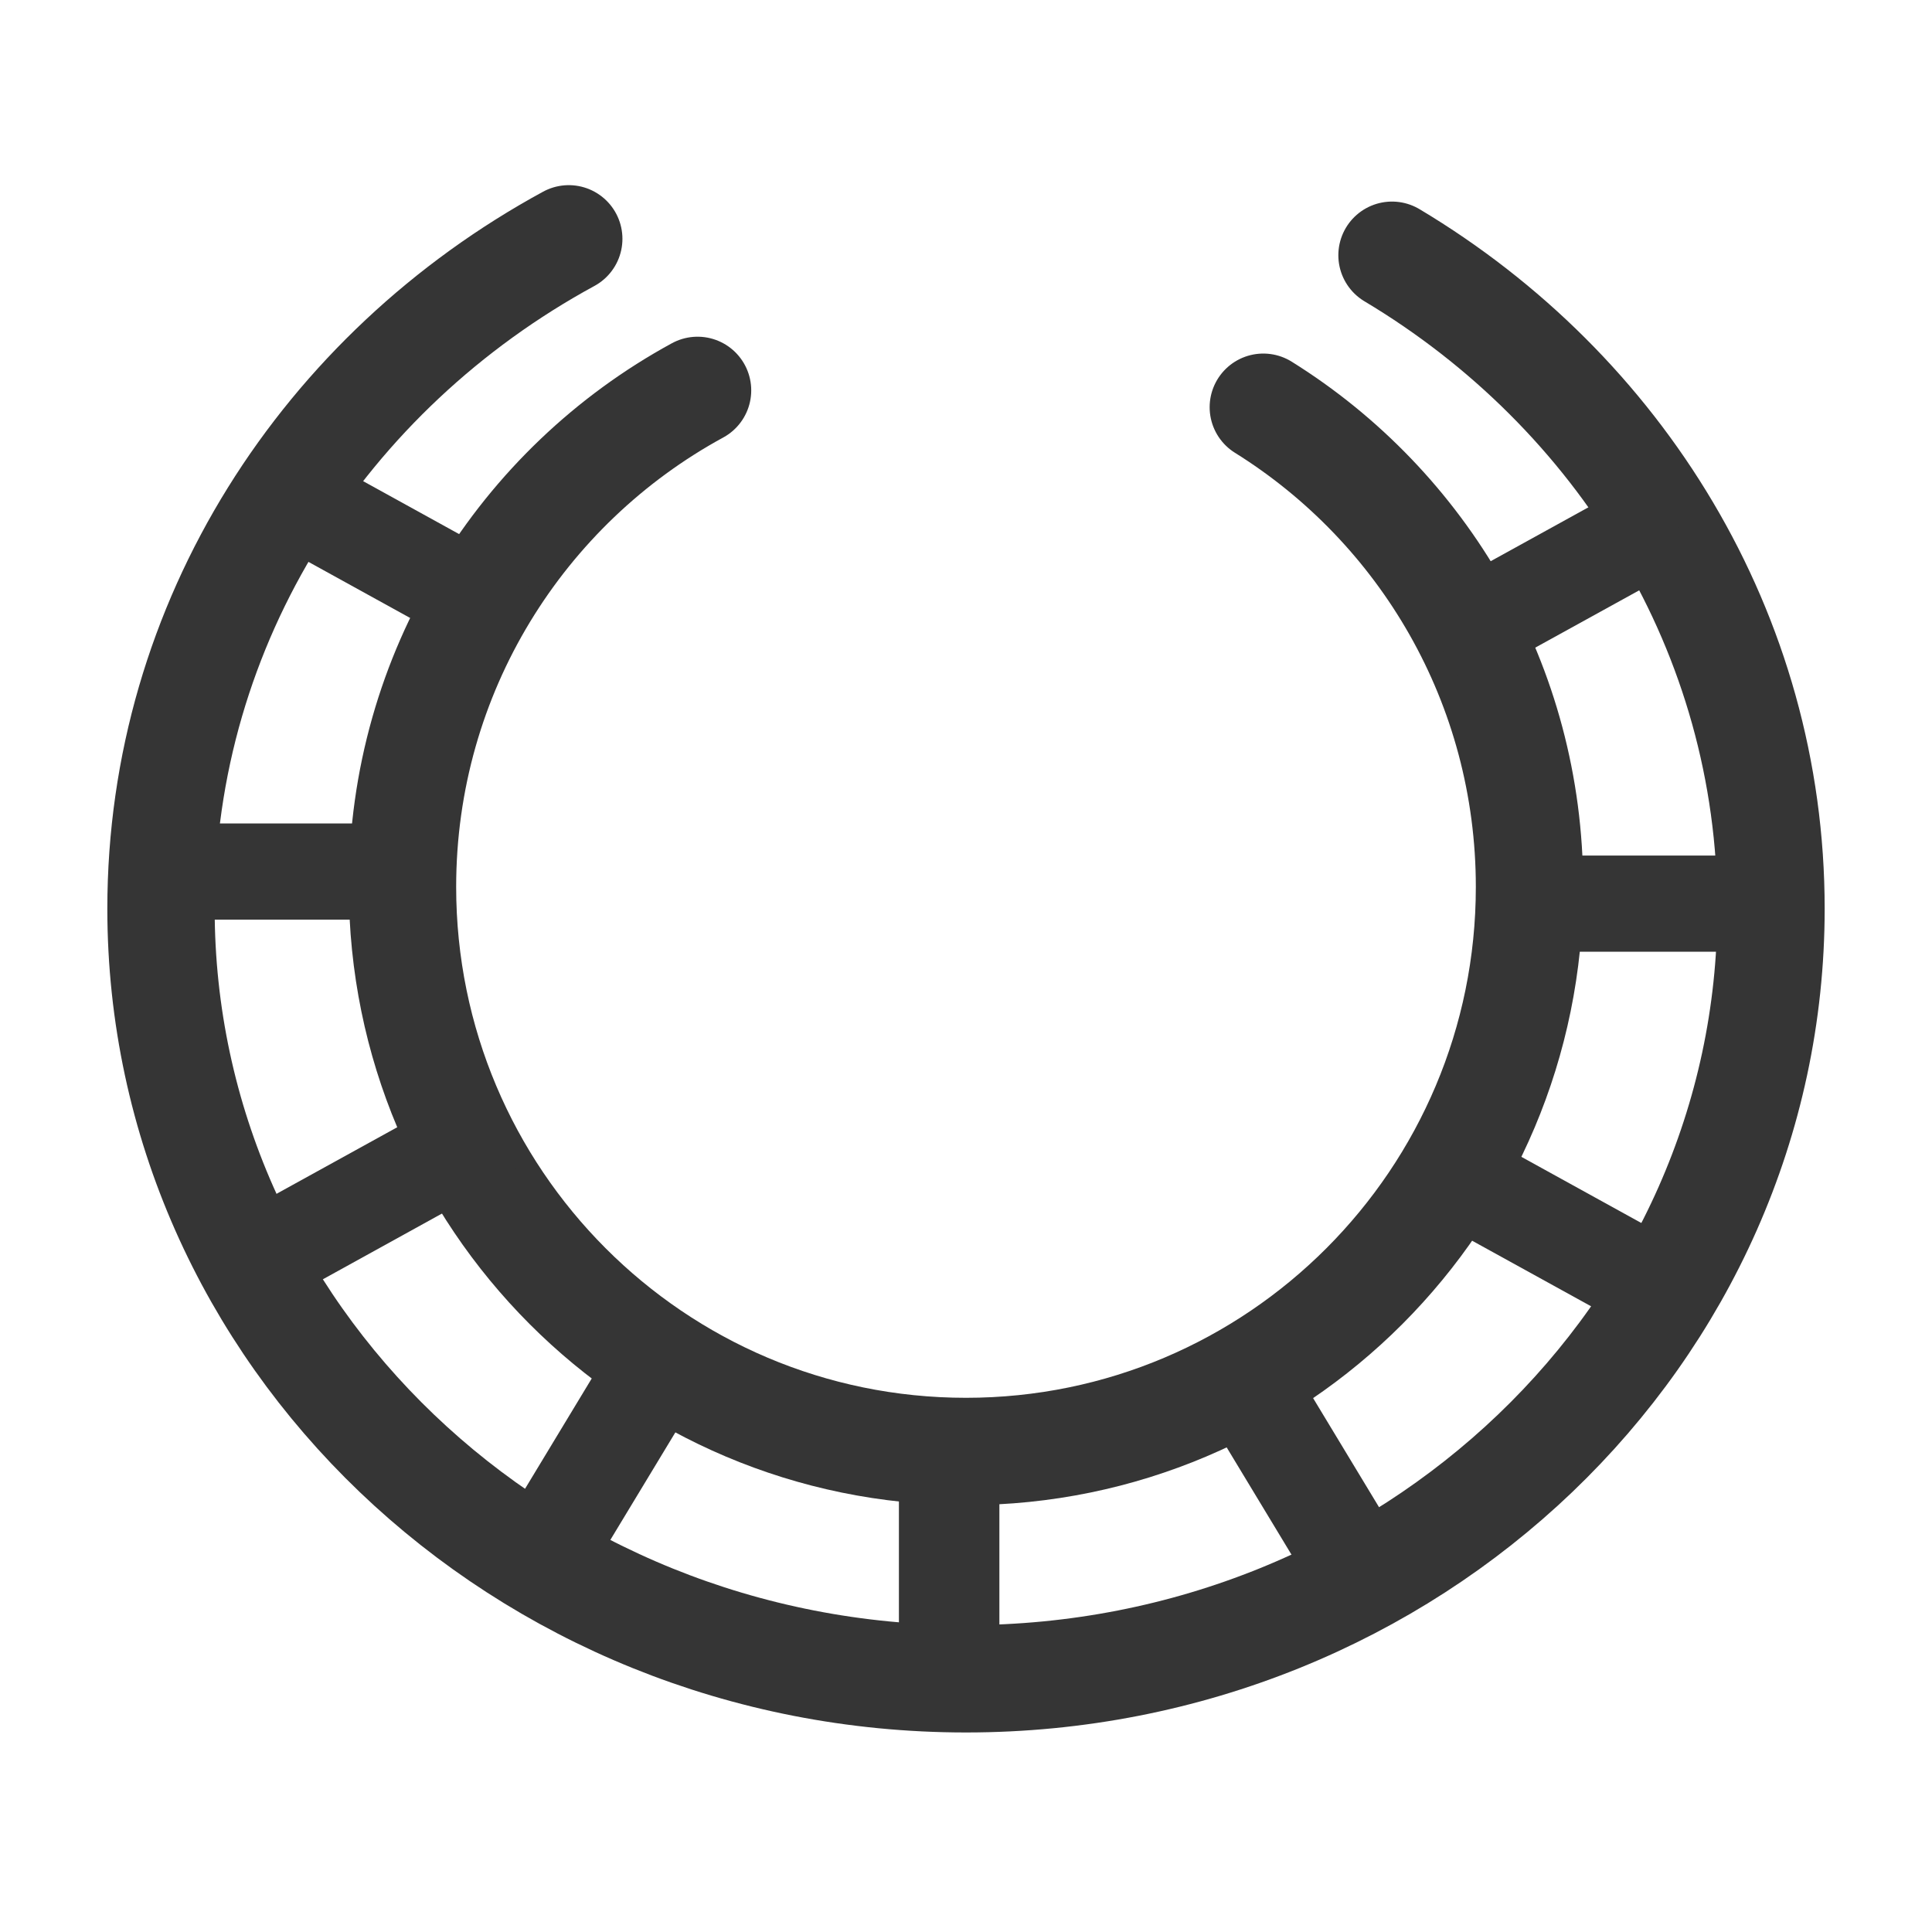
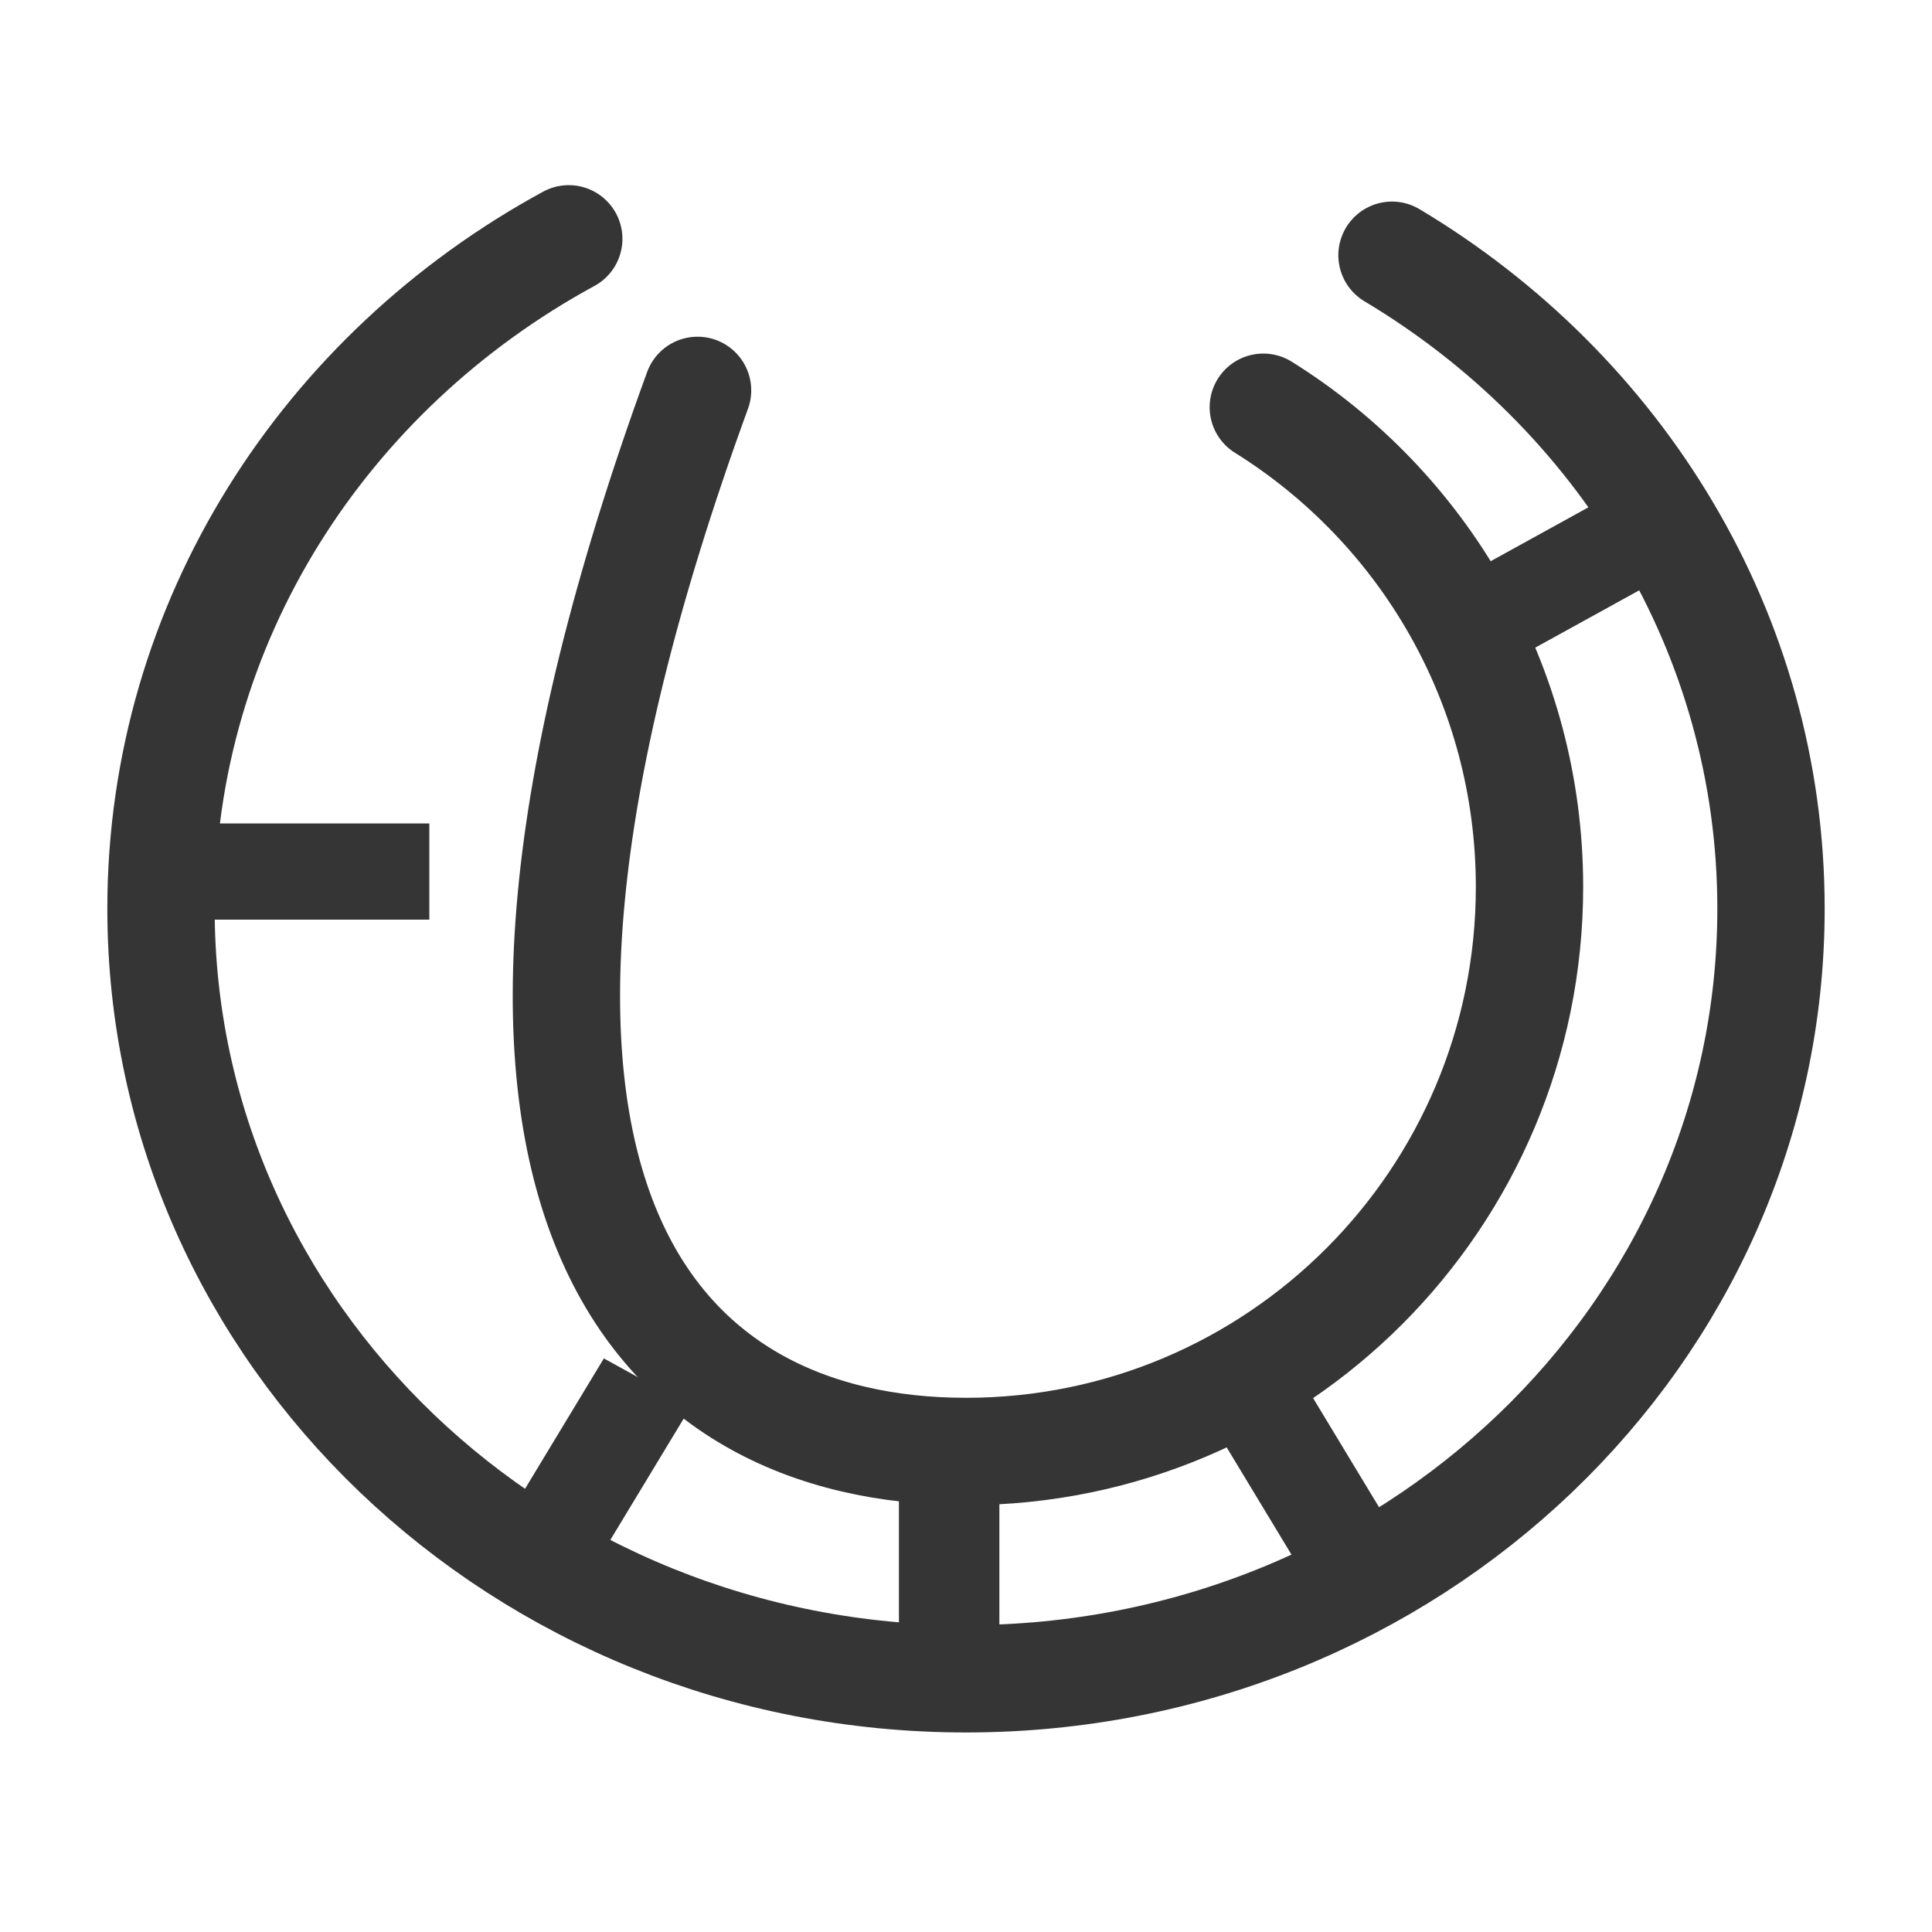
<svg xmlns="http://www.w3.org/2000/svg" width="18" height="18" viewBox="0 0 18 18" fill="none">
  <path d="M5.299 2.225C3.03 3.459 1.5 5.792 1.5 8.466C1.5 12.429 4.858 15.641 9 15.641C13.142 15.641 16.5 12.429 16.5 8.466C16.5 5.898 15.089 3.645 12.969 2.378" stroke="#353535" stroke-linecap="round" />
-   <path d="M6.499 3.637C4.862 4.528 3.75 6.265 3.75 8.263C3.75 11.168 6.101 13.523 9 13.523C11.899 13.523 14.25 11.168 14.25 8.263C14.25 6.376 13.259 4.722 11.77 3.794" stroke="#353535" stroke-linecap="round" />
+   <path d="M6.499 3.637C3.75 11.168 6.101 13.523 9 13.523C11.899 13.523 14.25 11.168 14.25 8.263C14.25 6.376 13.259 4.722 11.77 3.794" stroke="#353535" stroke-linecap="round" />
  <path fill-rule="evenodd" clip-rule="evenodd" d="M9.311 13.356L9.311 15.434L8.375 15.434L8.375 13.356L9.311 13.356Z" fill="#353535" />
  <path fill-rule="evenodd" clip-rule="evenodd" d="M6.438 13.104L5.519 14.624L4.707 14.176L5.626 12.656L6.438 13.104Z" fill="#353535" />
-   <path fill-rule="evenodd" clip-rule="evenodd" d="M4.825 10.916L2.66 12.111L2.191 11.335L4.356 10.141L4.825 10.916Z" fill="#353535" />
  <path fill-rule="evenodd" clip-rule="evenodd" d="M4 8.568L1.5 8.568L1.5 7.672L4 7.672L4 8.568Z" fill="#353535" />
-   <path fill-rule="evenodd" clip-rule="evenodd" d="M4.513 6.139L2.348 4.945L2.816 4.17L4.981 5.364L4.513 6.139Z" fill="#353535" />
  <path fill-rule="evenodd" clip-rule="evenodd" d="M13.175 5.622L15.34 4.428L15.809 5.204L13.643 6.398L13.175 5.622Z" fill="#353535" />
-   <path fill-rule="evenodd" clip-rule="evenodd" d="M14 7.971L16.5 7.971L16.5 8.867L14 8.867L14 7.971Z" fill="#353535" />
-   <path fill-rule="evenodd" clip-rule="evenodd" d="M13.487 10.399L15.652 11.593L15.184 12.369L13.018 11.175L13.487 10.399Z" fill="#353535" />
  <path fill-rule="evenodd" clip-rule="evenodd" d="M12.011 12.657L13.019 14.325L12.207 14.773L11.199 13.105L12.011 12.657Z" fill="#353535" />
</svg>